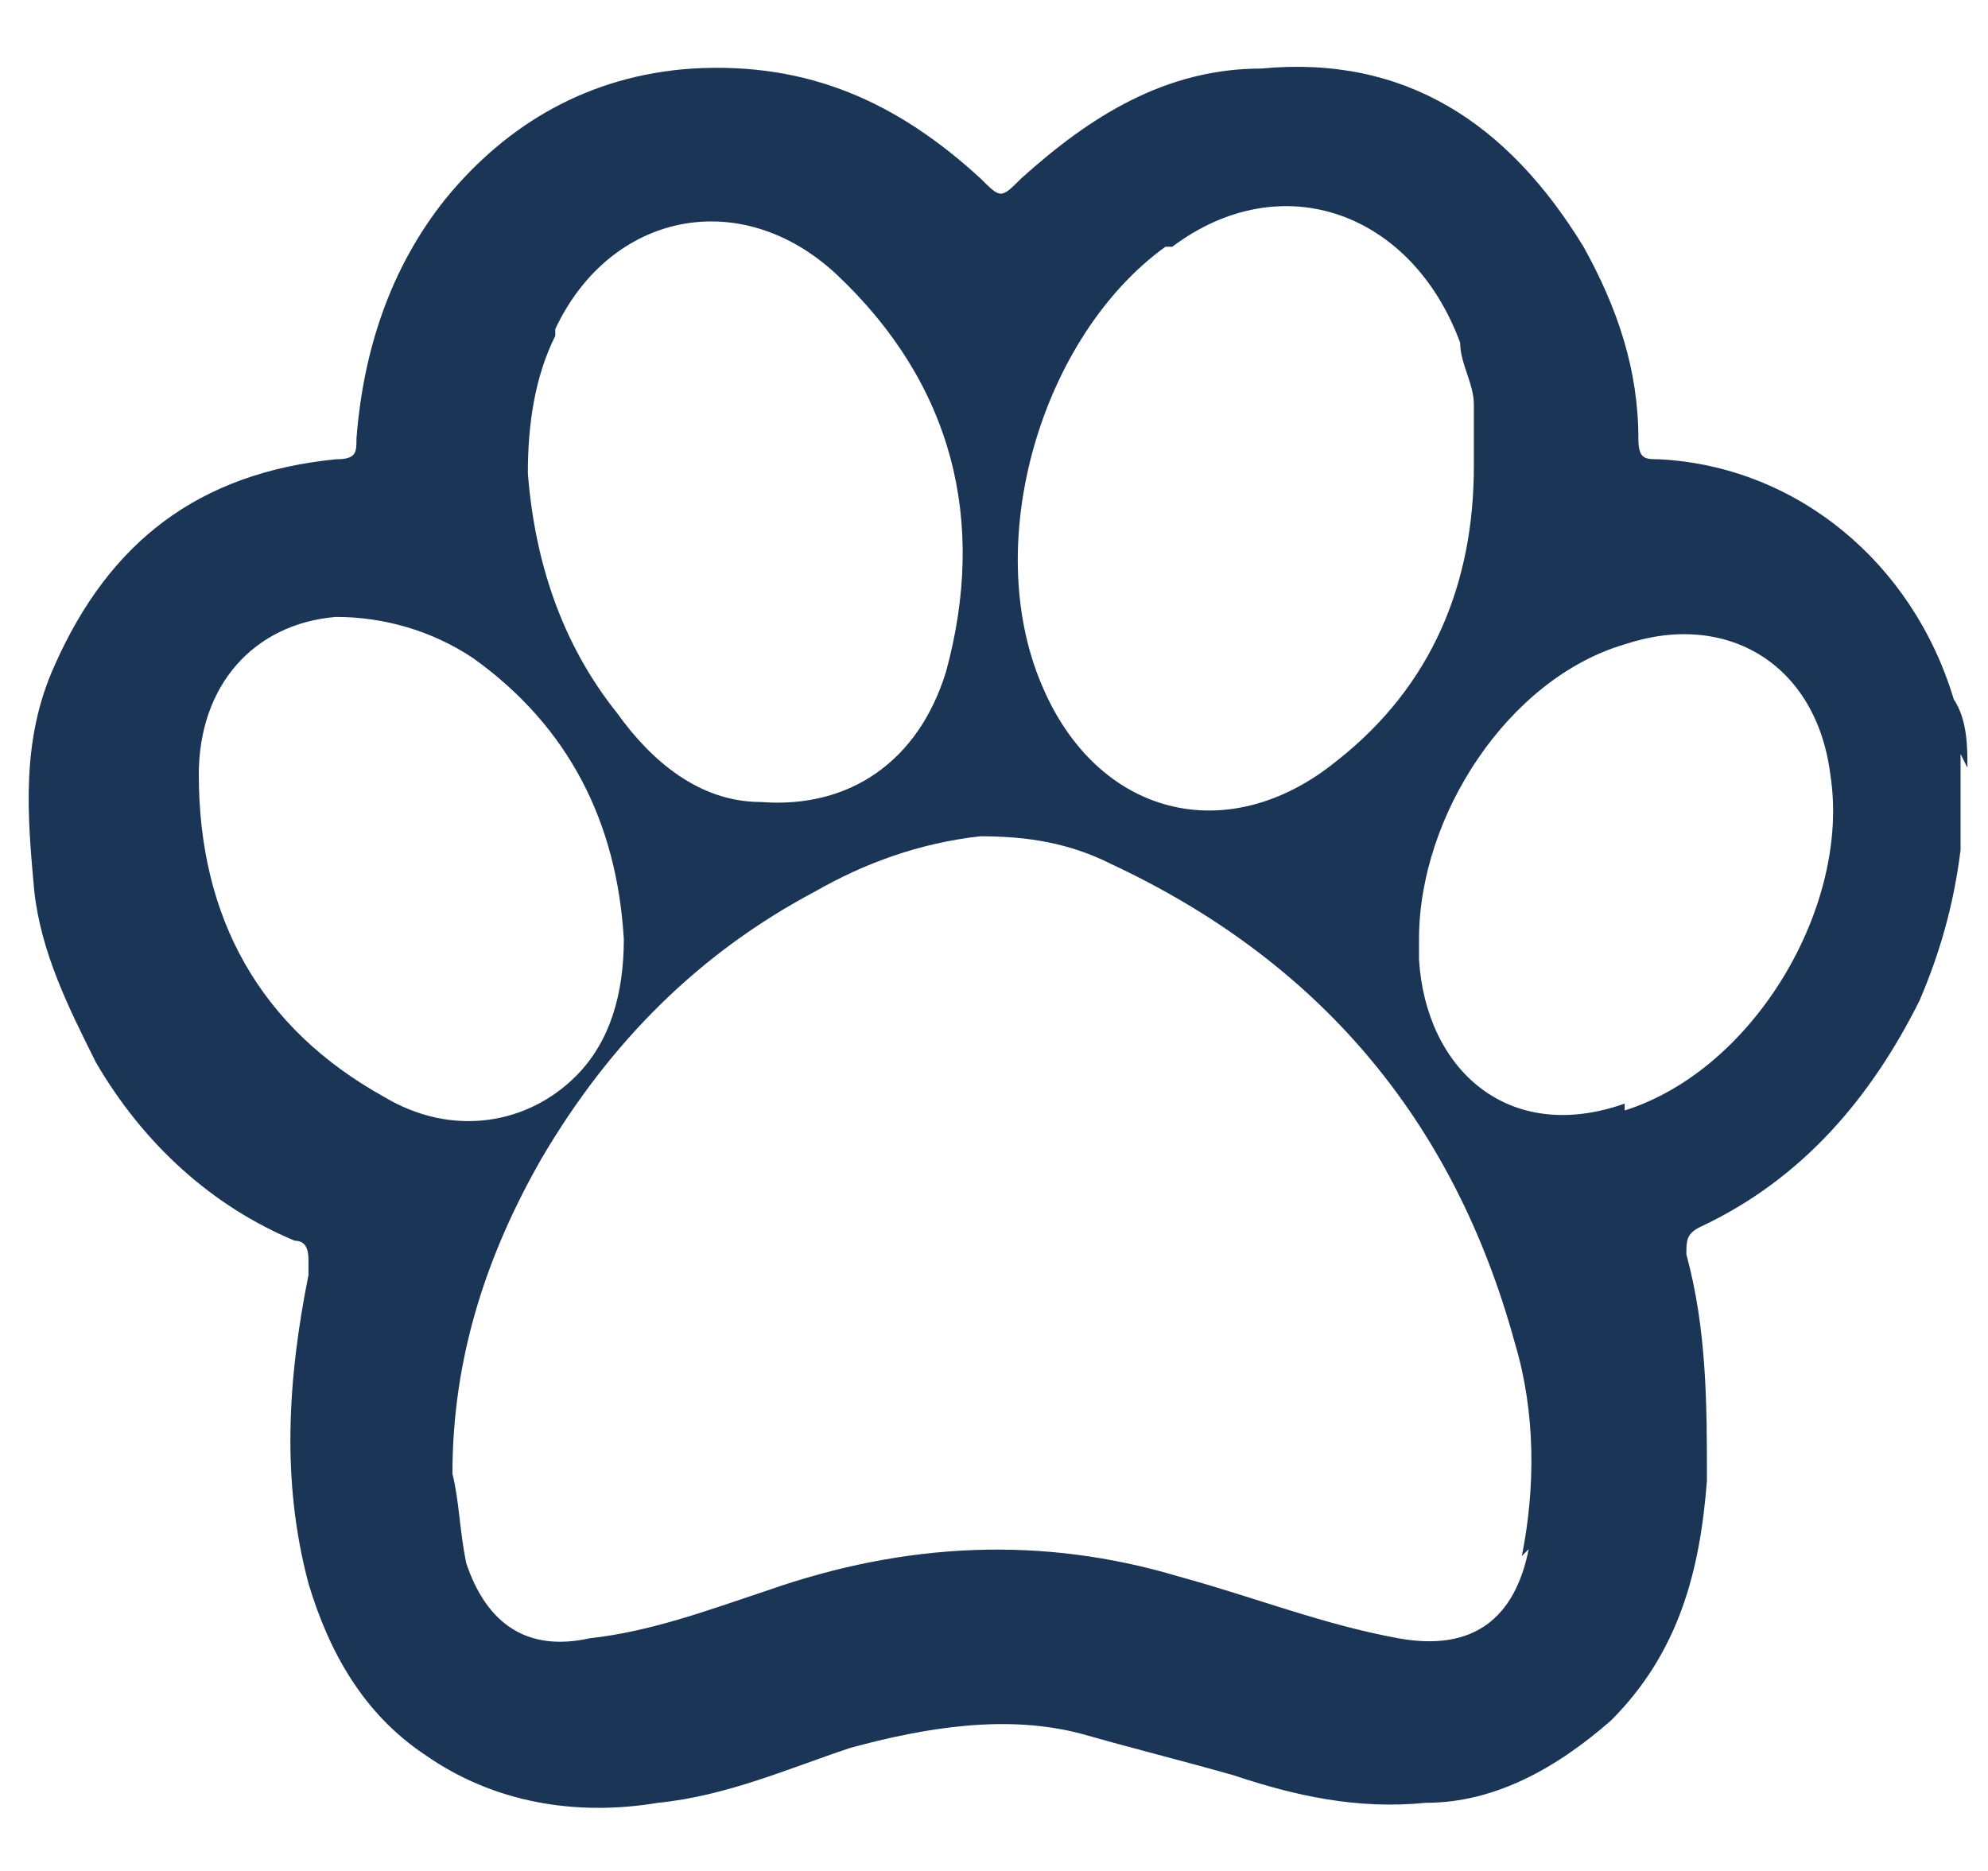
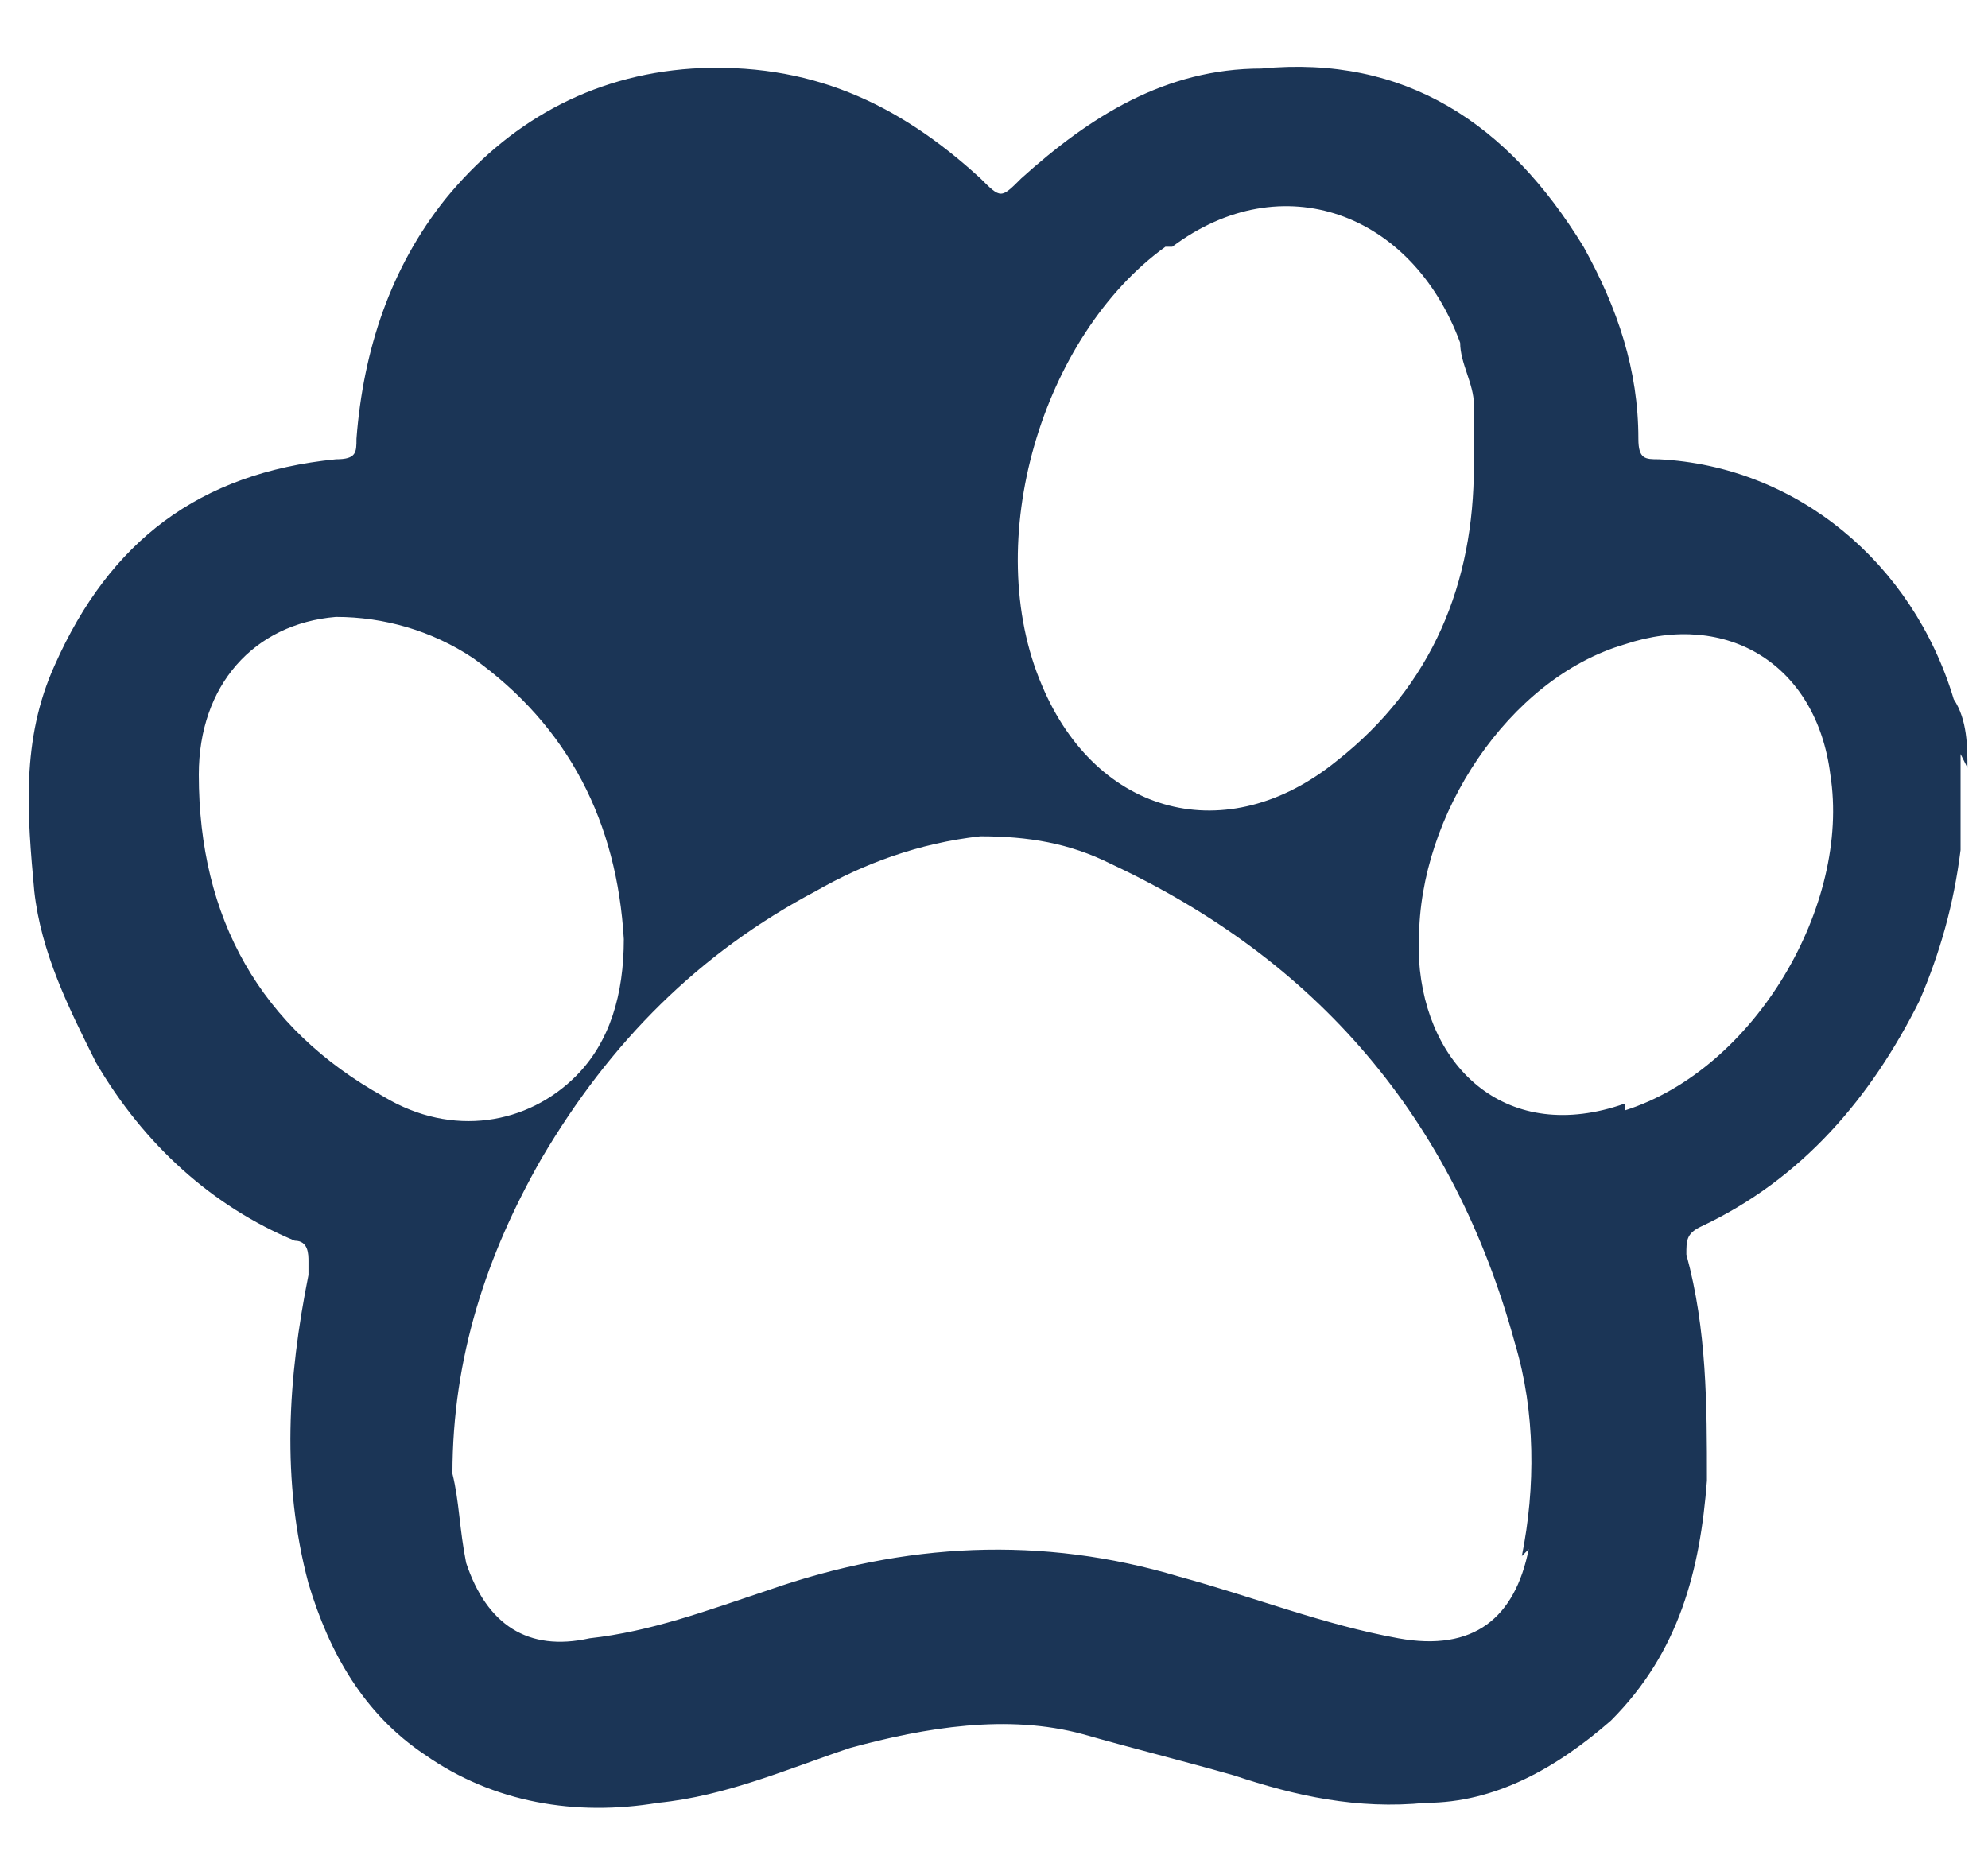
<svg xmlns="http://www.w3.org/2000/svg" viewBox="0 0 29 27.3" version="1.1">
  <defs>
    <style>
      .cls-1 {
        fill: #1b3556;
      }
    </style>
  </defs>
  <g>
    <g id="Capa_1">
-       <path d="M28.7,11.2c0-.3,0-.7-.2-1-.6-2-2.3-3.4-4.3-3.5-.2,0-.3,0-.3-.3,0-1-.3-1.9-.8-2.8-1.1-1.8-2.6-2.8-4.7-2.6-1.4,0-2.5.7-3.5,1.6-.3.3-.3.3-.6,0-1.2-1.1-2.5-1.7-4.2-1.6-1.5.1-2.7.8-3.6,1.9-.8,1-1.2,2.2-1.3,3.5,0,.2,0,.3-.3.3-2,.2-3.3,1.2-4.1,3-.5,1.1-.4,2.2-.3,3.3.1.9.5,1.7.9,2.5.7,1.2,1.7,2.1,2.9,2.6.2,0,.2.2.2.3,0,0,0,.2,0,.2-.3,1.5-.4,3,0,4.5.3,1,.8,1.9,1.7,2.5,1,.7,2.2.9,3.4.7,1-.1,1.9-.5,2.8-.8,1.1-.3,2.3-.5,3.4-.2.7.2,1.5.4,2.2.6.9.3,1.8.5,2.8.4,1,0,1.9-.5,2.7-1.2,1-1,1.3-2.2,1.4-3.5,0-1.1,0-2.2-.3-3.3,0-.2,0-.3.2-.4,1.5-.7,2.5-1.9,3.2-3.3.3-.7.5-1.4.6-2.2v-.2c0-.1,0-.3,0-.4v-.8ZM17.1,3.6c1.6-1.2,3.5-.5,4.2,1.4,0,.3.2.6.2.9,0,.3,0,.6,0,.9,0,1.7-.6,3.2-2,4.3-1.6,1.3-3.5.8-4.3-1.1-.9-2.1,0-5.1,1.8-6.4ZM8.1,4.8c.8-1.7,2.7-2.1,4.1-.8,1.7,1.6,2.2,3.6,1.6,5.8-.4,1.3-1.4,2-2.7,1.9-.9,0-1.6-.6-2.1-1.3-.8-1-1.2-2.2-1.3-3.5,0-.7.1-1.4.4-2ZM5.6,16c-1.8-1-2.7-2.6-2.7-4.7,0-1.3.8-2.2,2-2.3.7,0,1.4.2,2,.6,1.4,1,2.1,2.4,2.2,4.1,0,.8-.2,1.5-.7,2-.7.7-1.8.9-2.8.3ZM22.3,22.6c-.2,1-.8,1.5-1.9,1.3-1.1-.2-2.1-.6-3.2-.9-2-.6-4-.5-6,.2-.9.3-1.7.6-2.6.7-.9.2-1.5-.2-1.8-1.1-.1-.5-.1-.9-.2-1.3,0-1.7.5-3.2,1.3-4.6,1-1.7,2.3-3,4-3.9.7-.4,1.5-.7,2.4-.8.7,0,1.3.1,1.9.4,3,1.4,5,3.7,5.9,7,.3,1,.3,2.1.1,3.1ZM23.7,16.1c-1.7.6-2.9-.5-3-2.1,0-.1,0-.2,0-.3,0-1.8,1.3-3.8,3-4.3,1.5-.5,2.8.3,3,1.9.3,1.9-1.1,4.3-3,4.9Z" class="cls-1" />
+       <path d="M28.7,11.2c0-.3,0-.7-.2-1-.6-2-2.3-3.4-4.3-3.5-.2,0-.3,0-.3-.3,0-1-.3-1.9-.8-2.8-1.1-1.8-2.6-2.8-4.7-2.6-1.4,0-2.5.7-3.5,1.6-.3.3-.3.3-.6,0-1.2-1.1-2.5-1.7-4.2-1.6-1.5.1-2.7.8-3.6,1.9-.8,1-1.2,2.2-1.3,3.5,0,.2,0,.3-.3.3-2,.2-3.3,1.2-4.1,3-.5,1.1-.4,2.2-.3,3.3.1.9.5,1.7.9,2.5.7,1.2,1.7,2.1,2.9,2.6.2,0,.2.2.2.3,0,0,0,.2,0,.2-.3,1.5-.4,3,0,4.5.3,1,.8,1.9,1.7,2.5,1,.7,2.2.9,3.4.7,1-.1,1.9-.5,2.8-.8,1.1-.3,2.3-.5,3.4-.2.7.2,1.5.4,2.2.6.9.3,1.8.5,2.8.4,1,0,1.9-.5,2.7-1.2,1-1,1.3-2.2,1.4-3.5,0-1.1,0-2.2-.3-3.3,0-.2,0-.3.2-.4,1.5-.7,2.5-1.9,3.2-3.3.3-.7.5-1.4.6-2.2v-.2c0-.1,0-.3,0-.4v-.8ZM17.1,3.6c1.6-1.2,3.5-.5,4.2,1.4,0,.3.2.6.2.9,0,.3,0,.6,0,.9,0,1.7-.6,3.2-2,4.3-1.6,1.3-3.5.8-4.3-1.1-.9-2.1,0-5.1,1.8-6.4ZM8.1,4.8ZM5.6,16c-1.8-1-2.7-2.6-2.7-4.7,0-1.3.8-2.2,2-2.3.7,0,1.4.2,2,.6,1.4,1,2.1,2.4,2.2,4.1,0,.8-.2,1.5-.7,2-.7.7-1.8.9-2.8.3ZM22.3,22.6c-.2,1-.8,1.5-1.9,1.3-1.1-.2-2.1-.6-3.2-.9-2-.6-4-.5-6,.2-.9.3-1.7.6-2.6.7-.9.2-1.5-.2-1.8-1.1-.1-.5-.1-.9-.2-1.3,0-1.7.5-3.2,1.3-4.6,1-1.7,2.3-3,4-3.9.7-.4,1.5-.7,2.4-.8.7,0,1.3.1,1.9.4,3,1.4,5,3.7,5.9,7,.3,1,.3,2.1.1,3.1ZM23.7,16.1c-1.7.6-2.9-.5-3-2.1,0-.1,0-.2,0-.3,0-1.8,1.3-3.8,3-4.3,1.5-.5,2.8.3,3,1.9.3,1.9-1.1,4.3-3,4.9Z" class="cls-1" />
    </g>
  </g>
</svg>